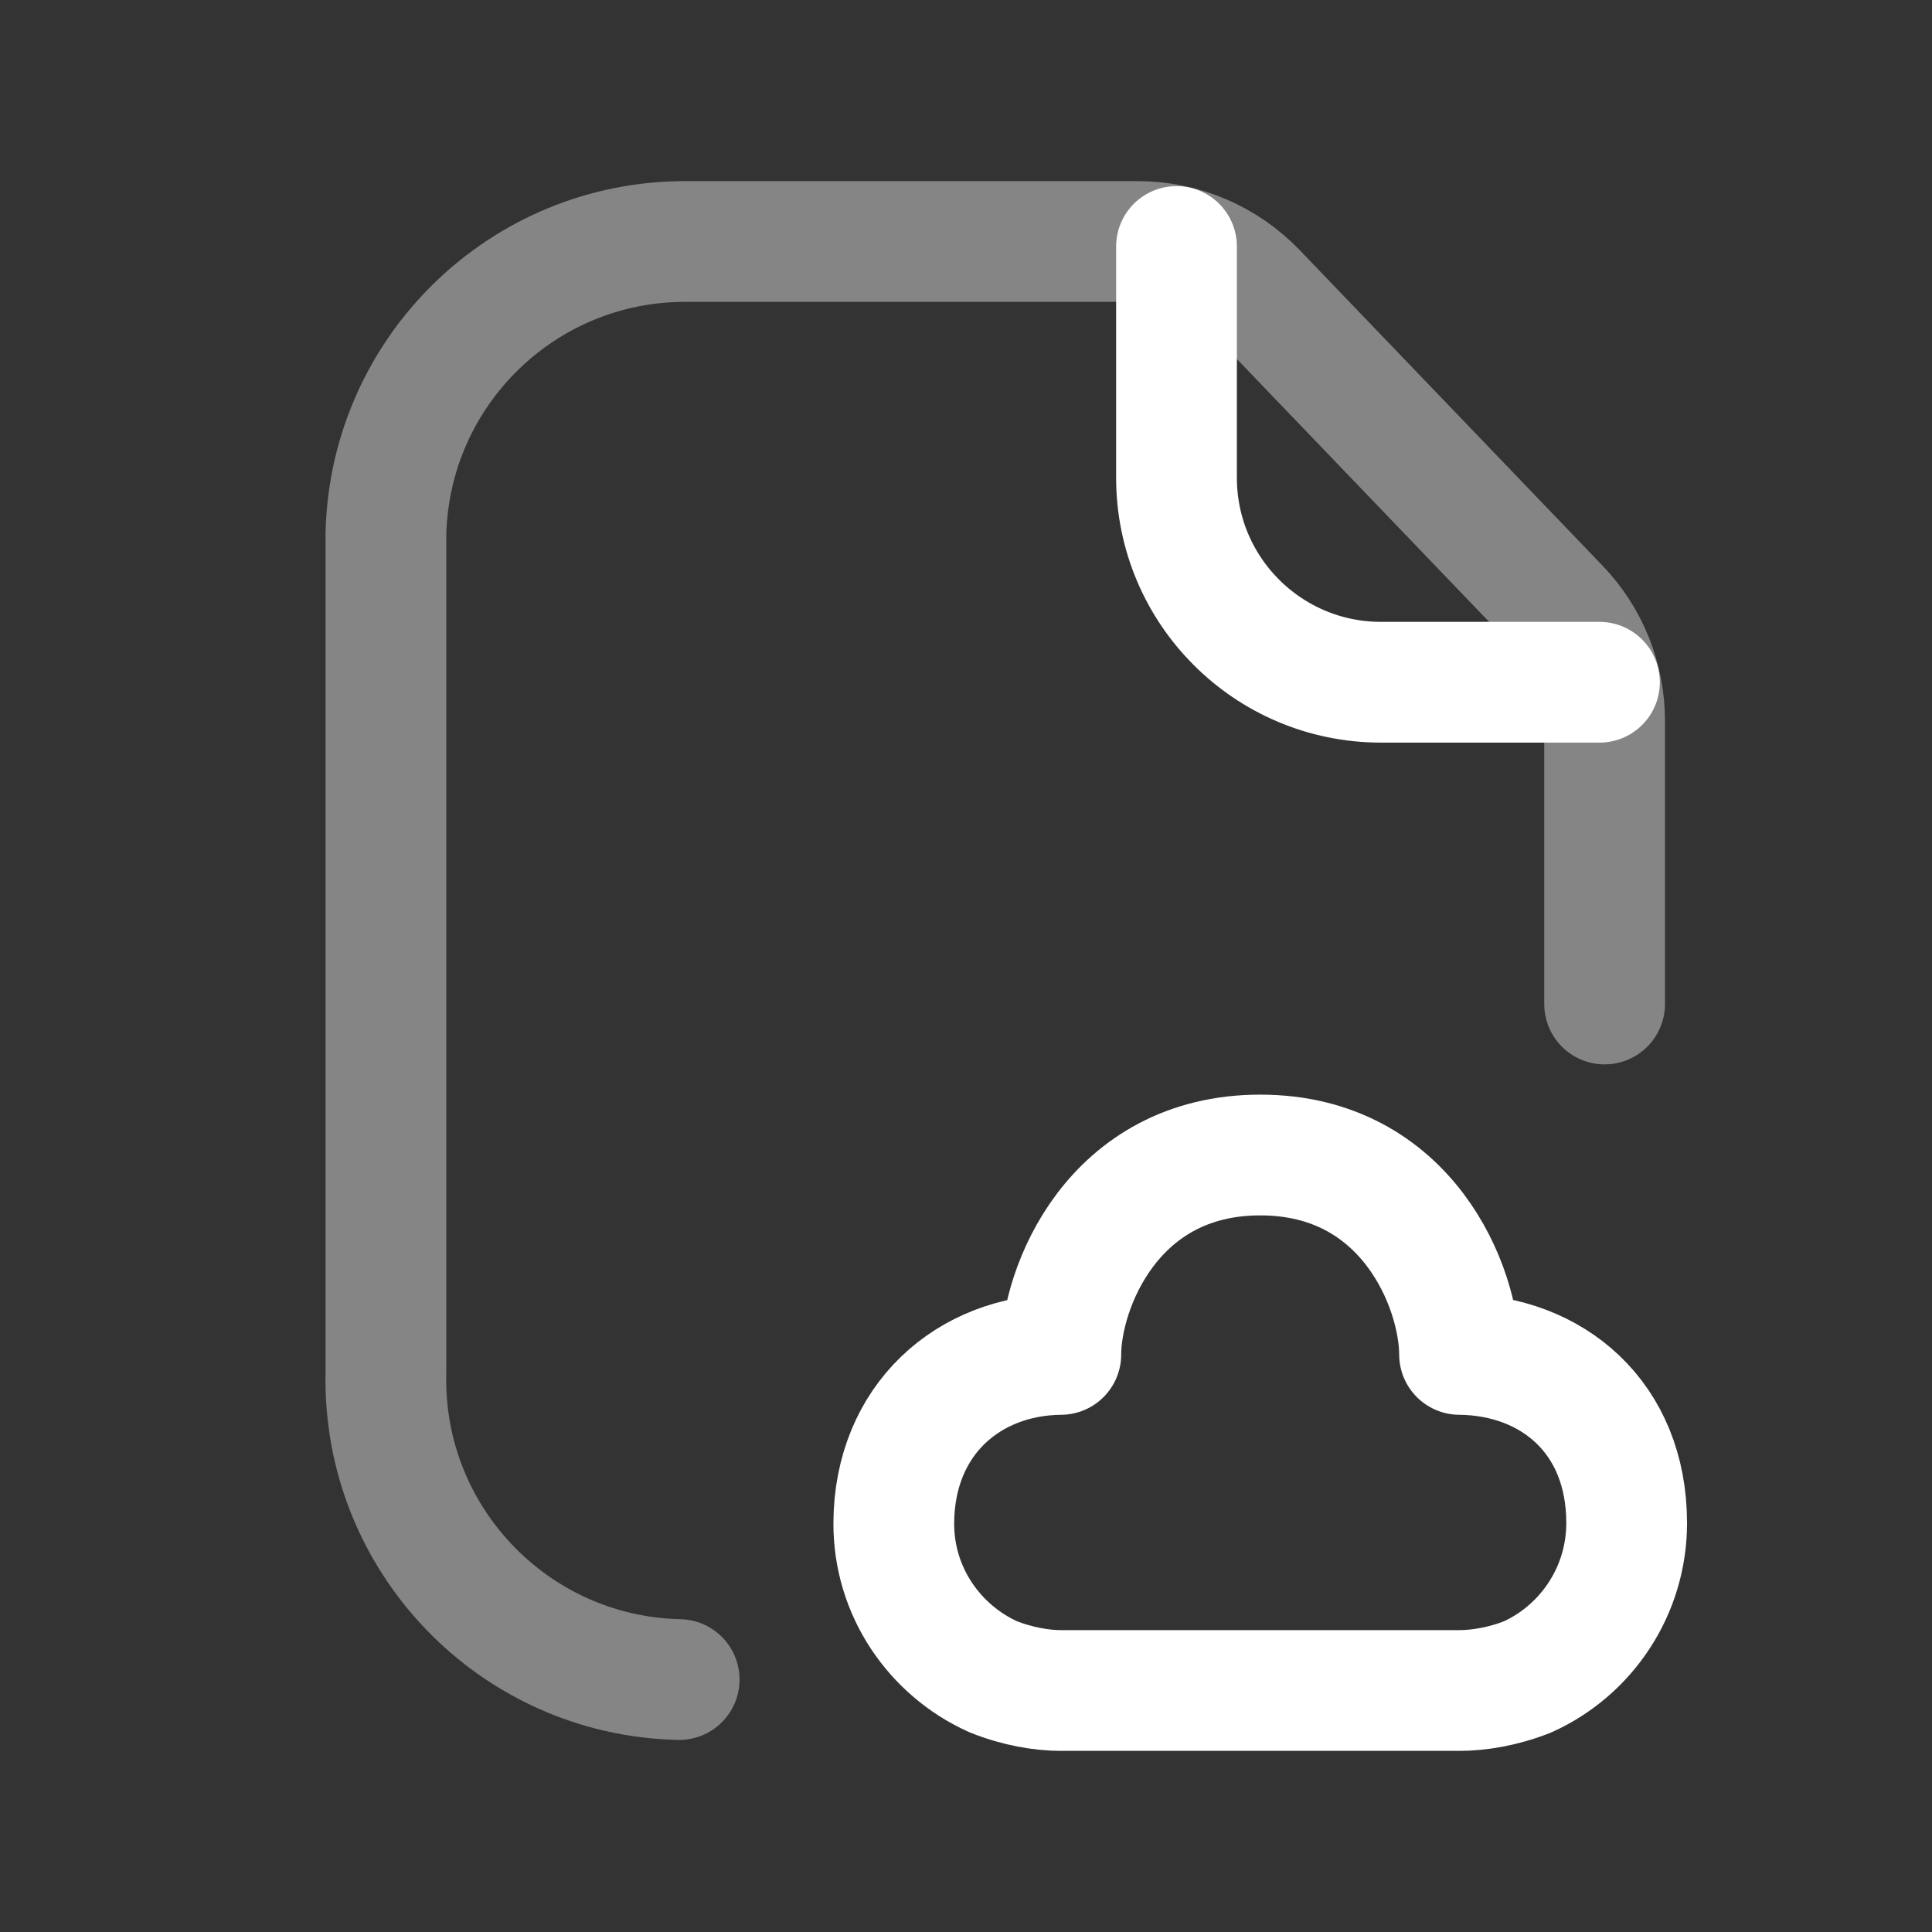
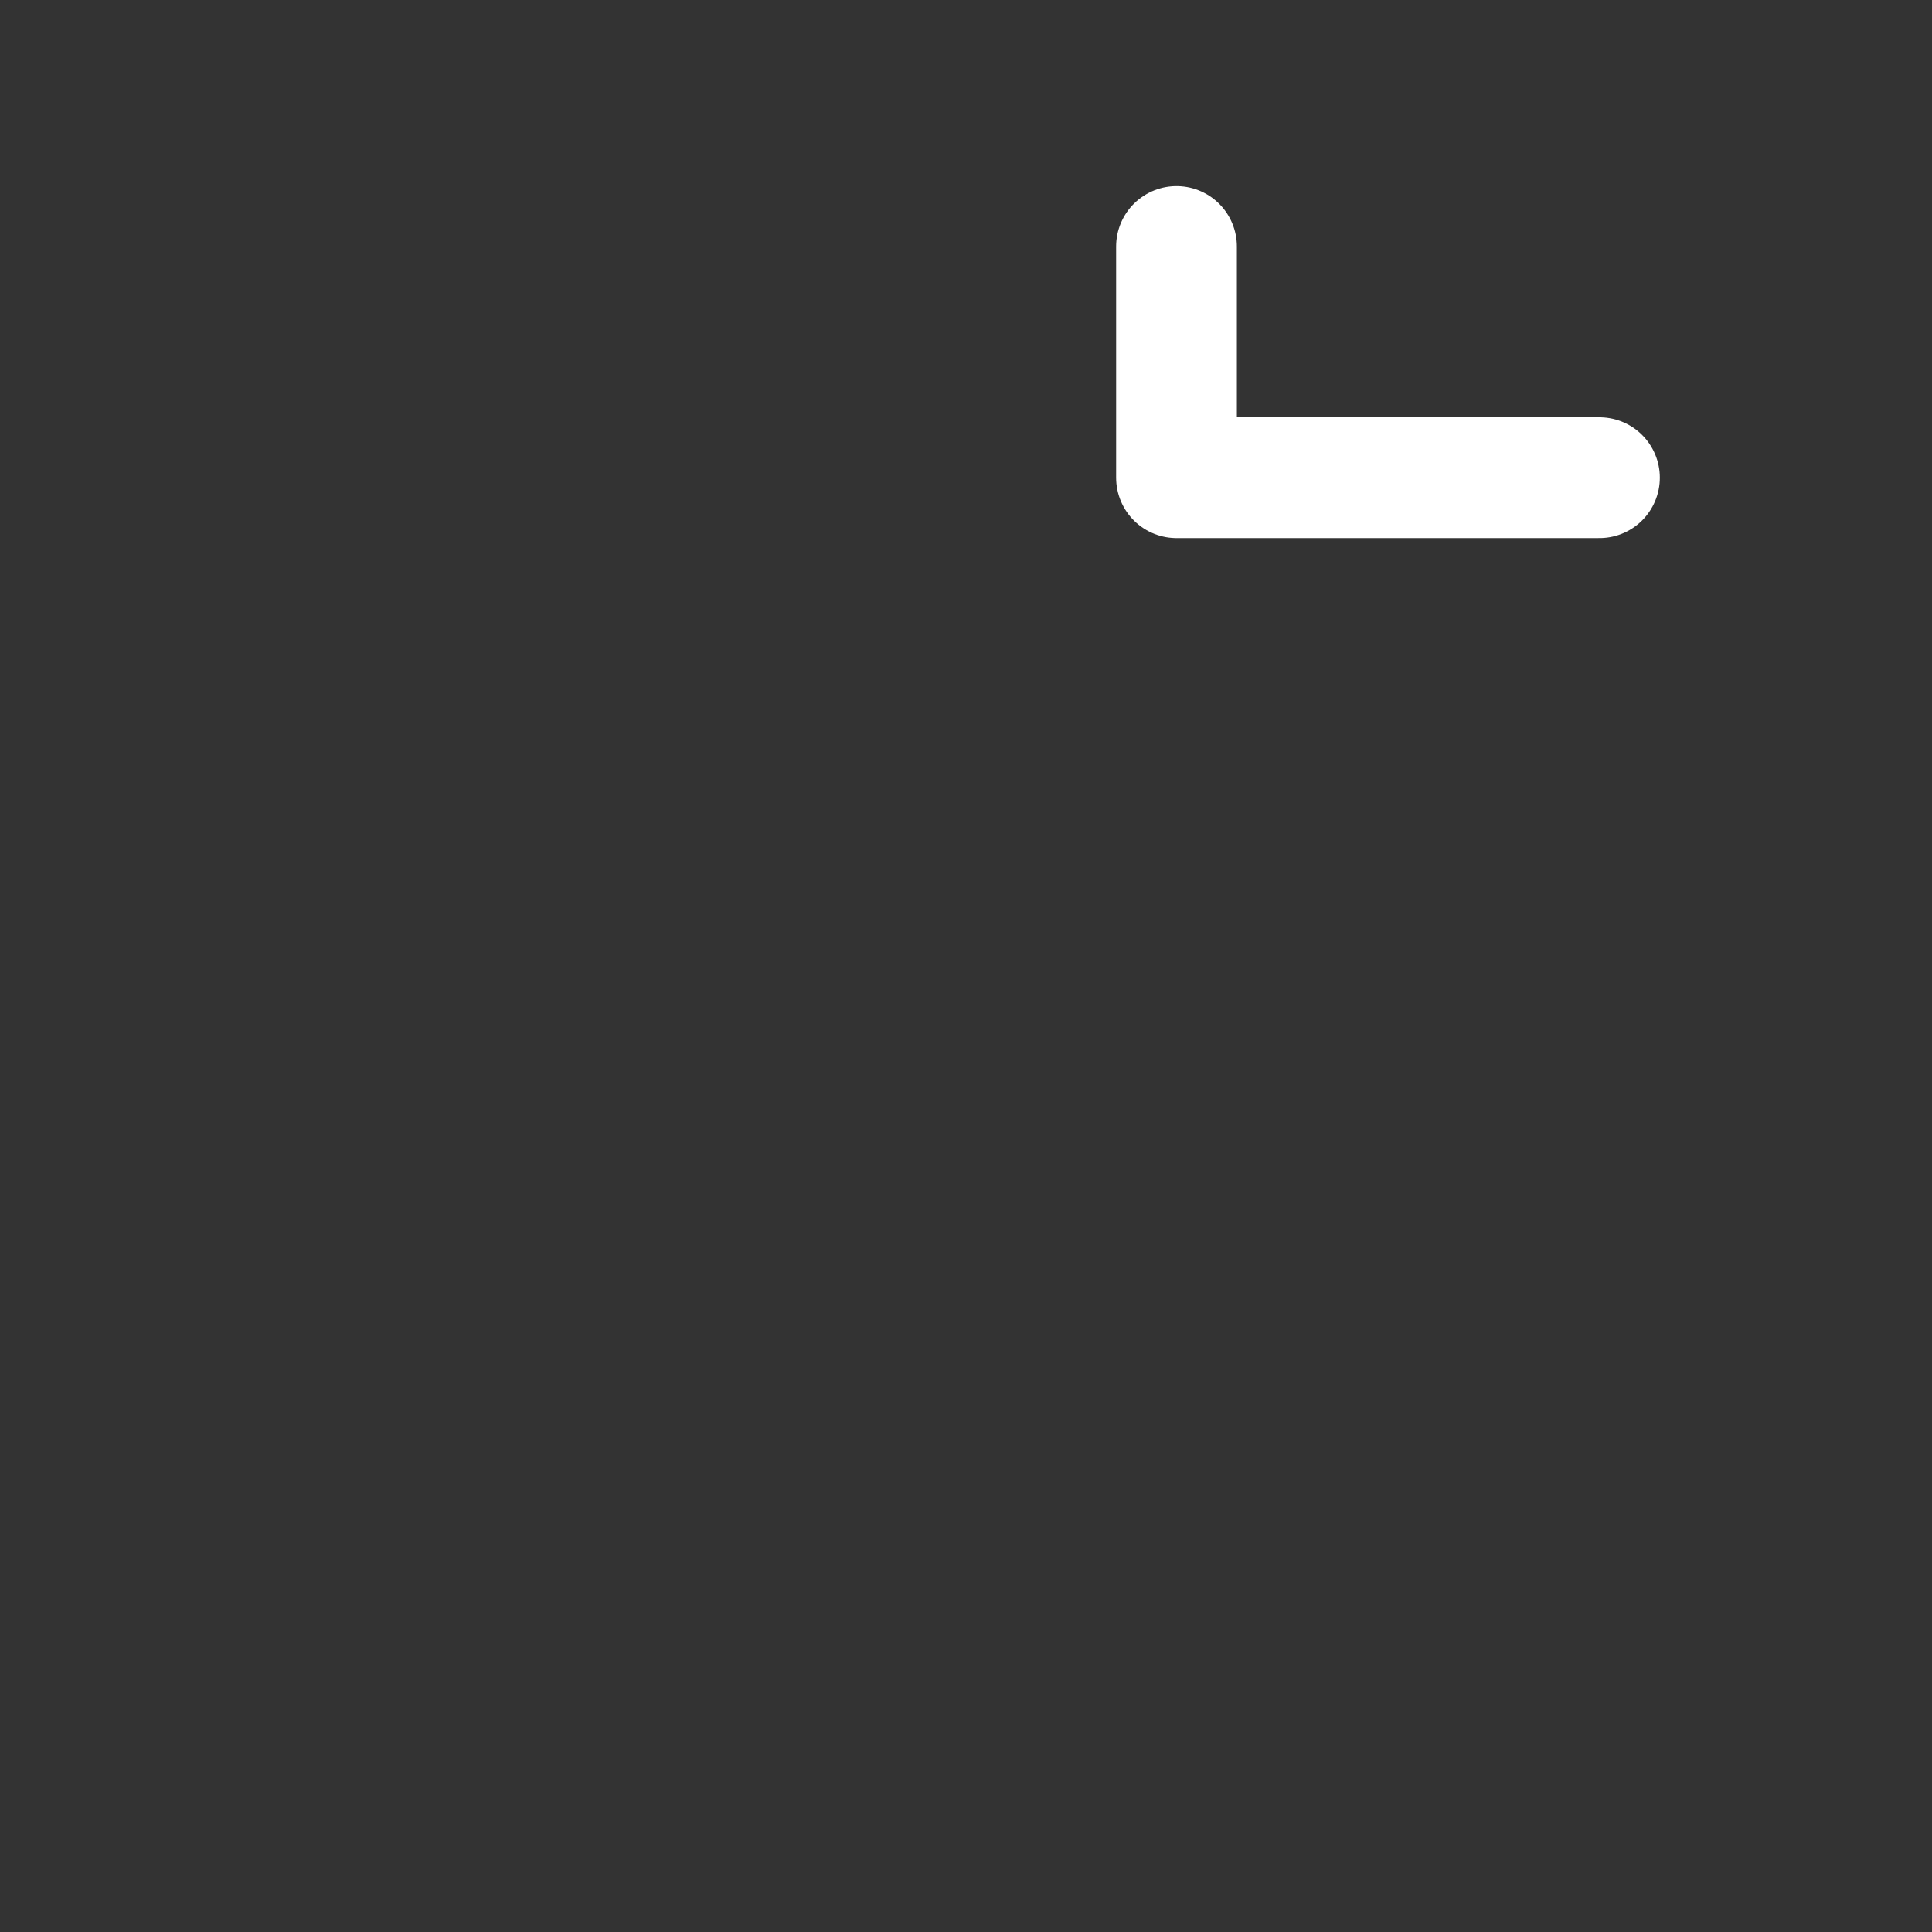
<svg xmlns="http://www.w3.org/2000/svg" width="24" height="24" viewBox="0 0 24 24" fill="none">
  <rect x="0" y="0" width="24" height="24" fill="#333333" stroke="none" />
-   <path opacity="0.4" d="M19.933 12.472V8.954C19.933 8.429 19.73 7.924 19.366 7.546L15.604 3.626C15.219 3.226 14.69 3 14.135 3H8.526C6.501 2.991 4.843 4.605 4.794 6.63V17.058C4.749 19.115 6.38 20.819 8.437 20.864" stroke="white" stroke-width="1.5" stroke-linecap="round" stroke-linejoin="round" />
-   <path d="M14.615 3.062V5.934C14.614 7.335 15.749 8.472 17.15 8.475H19.869" stroke="white" stroke-width="1.5" stroke-linecap="round" stroke-linejoin="round" />
-   <path fill-rule="evenodd" clip-rule="evenodd" d="M13.178 16.825C12.03 16.835 11.109 17.637 11.103 18.919C11.099 19.768 11.608 20.499 12.335 20.828C12.641 20.951 12.945 21 13.176 21H18.129C18.361 21 18.666 20.954 18.976 20.831C19.703 20.502 20.207 19.768 20.207 18.919C20.207 17.606 19.279 16.835 18.131 16.825C18.131 15.999 17.484 14.348 15.655 14.348C13.826 14.348 13.178 15.999 13.178 16.825Z" stroke="white" stroke-width="1.5" stroke-linecap="round" stroke-linejoin="round" />
+   <path d="M14.615 3.062V5.934H19.869" stroke="white" stroke-width="1.5" stroke-linecap="round" stroke-linejoin="round" />
</svg>